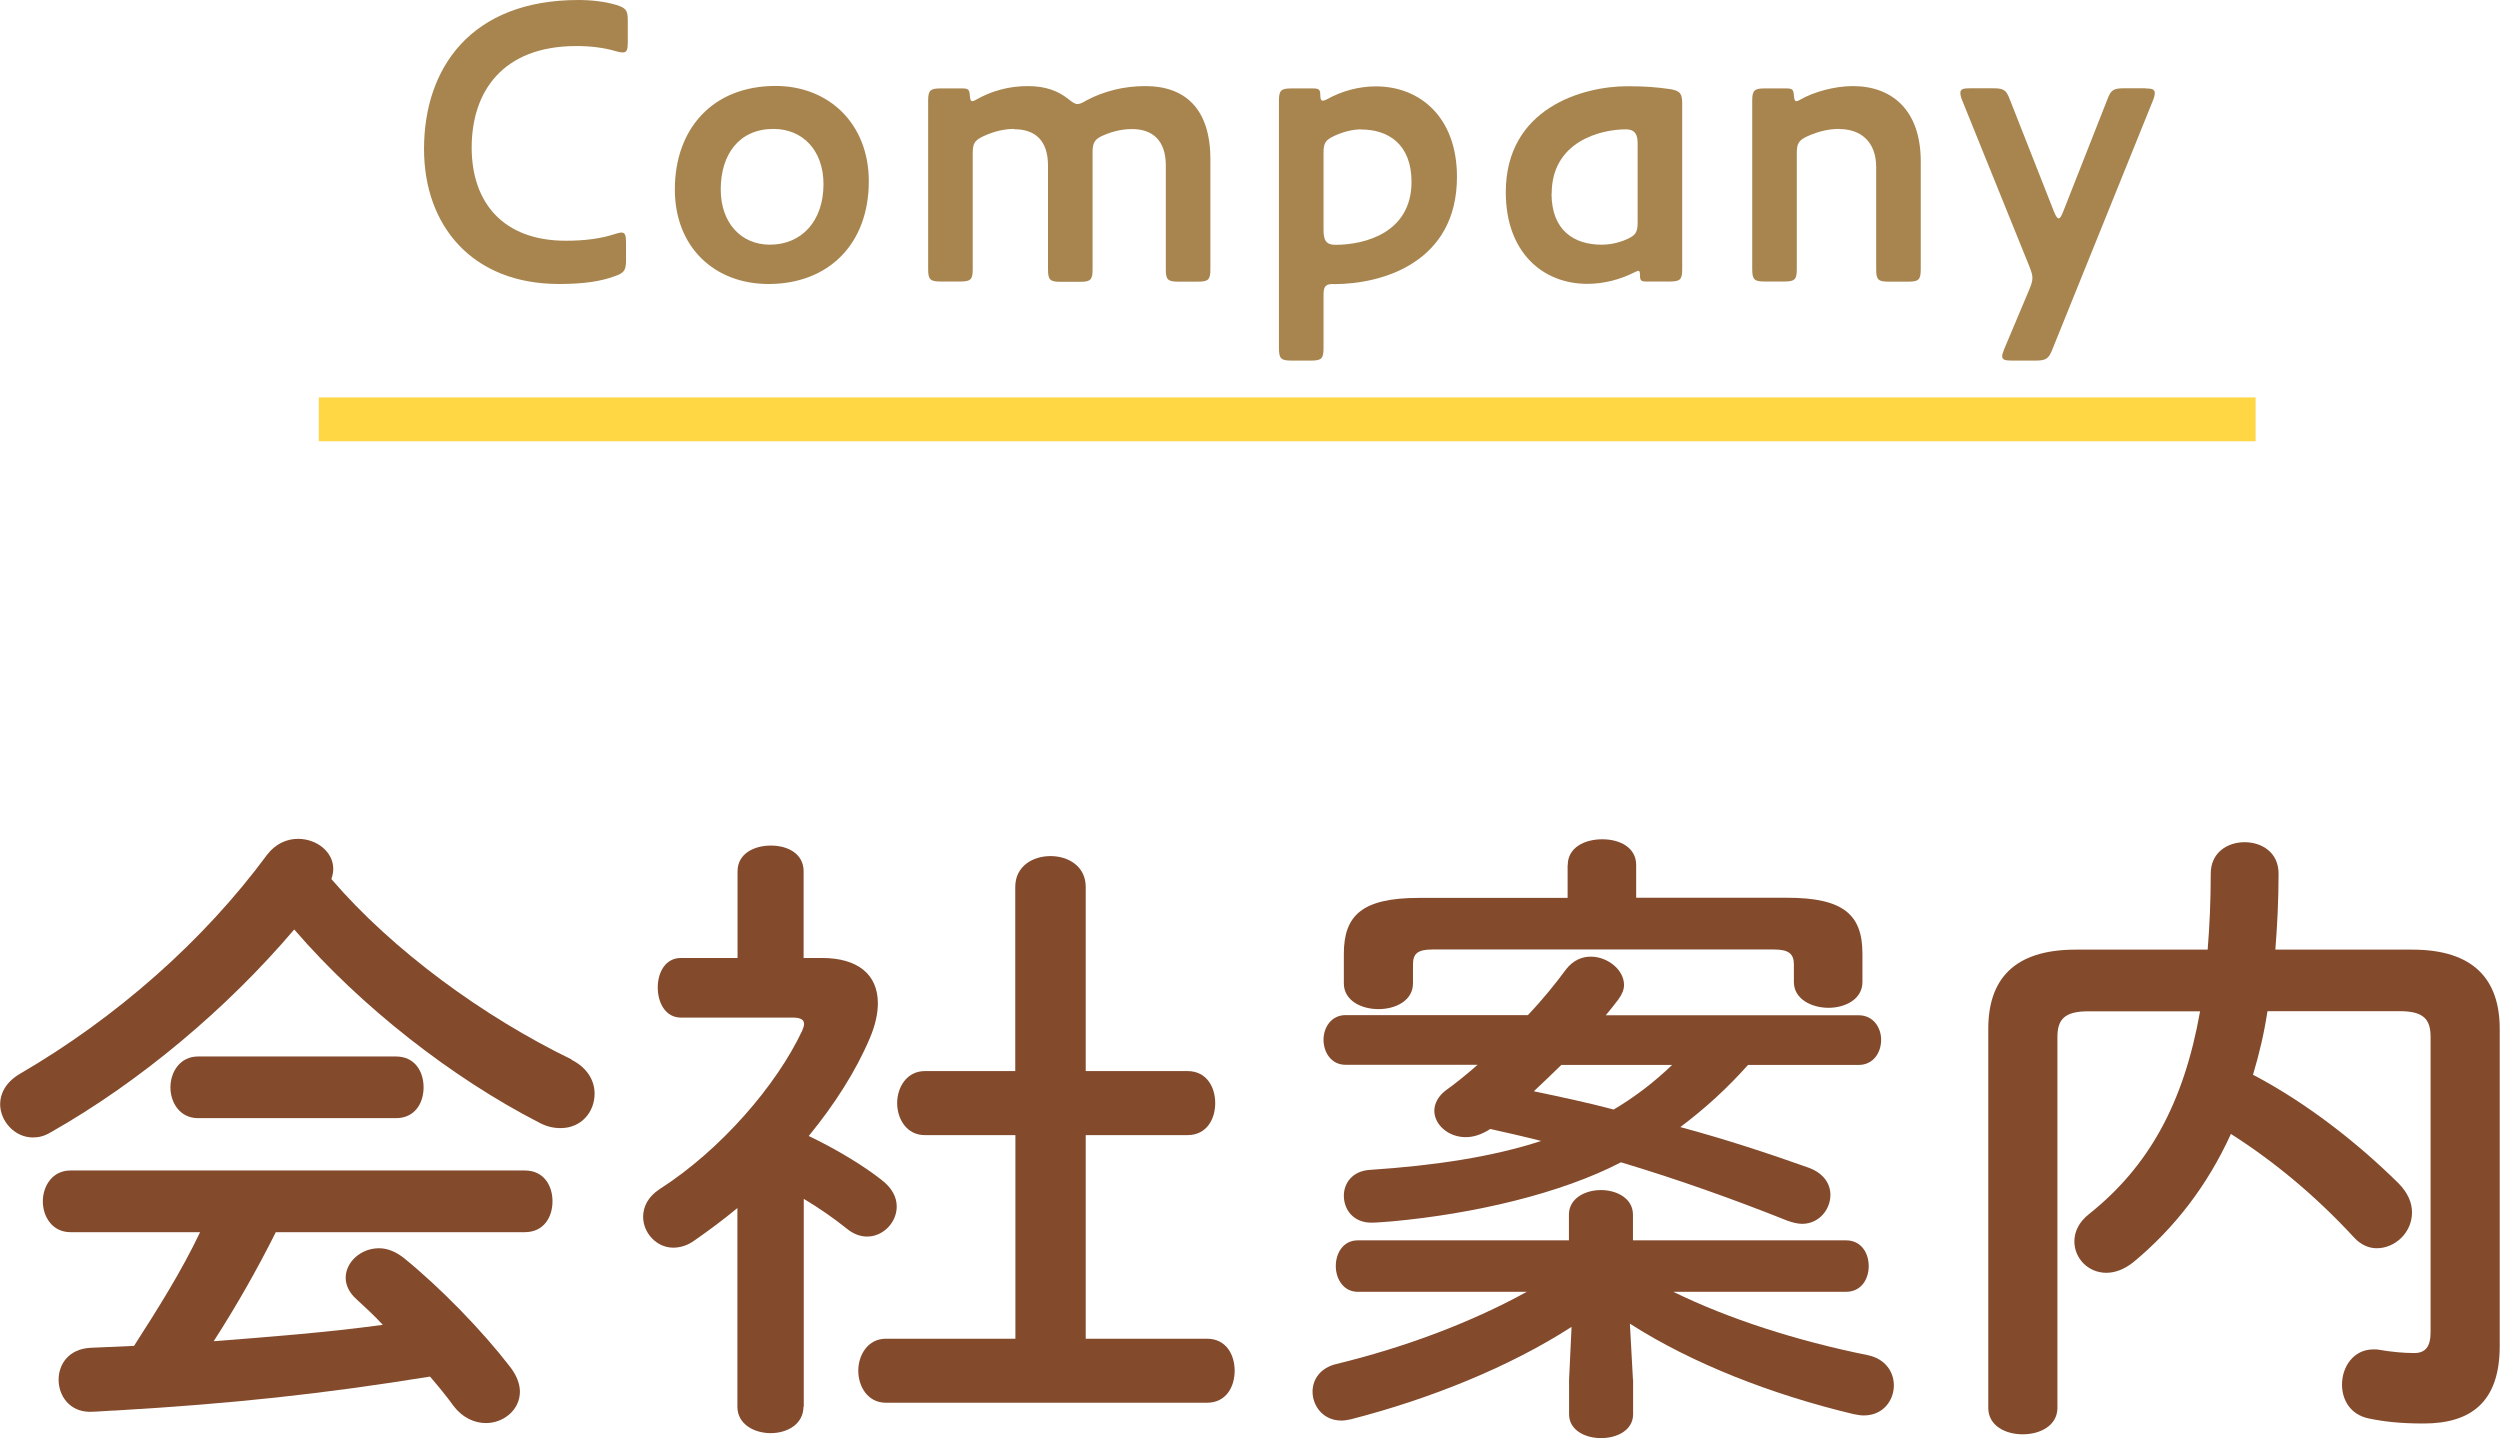
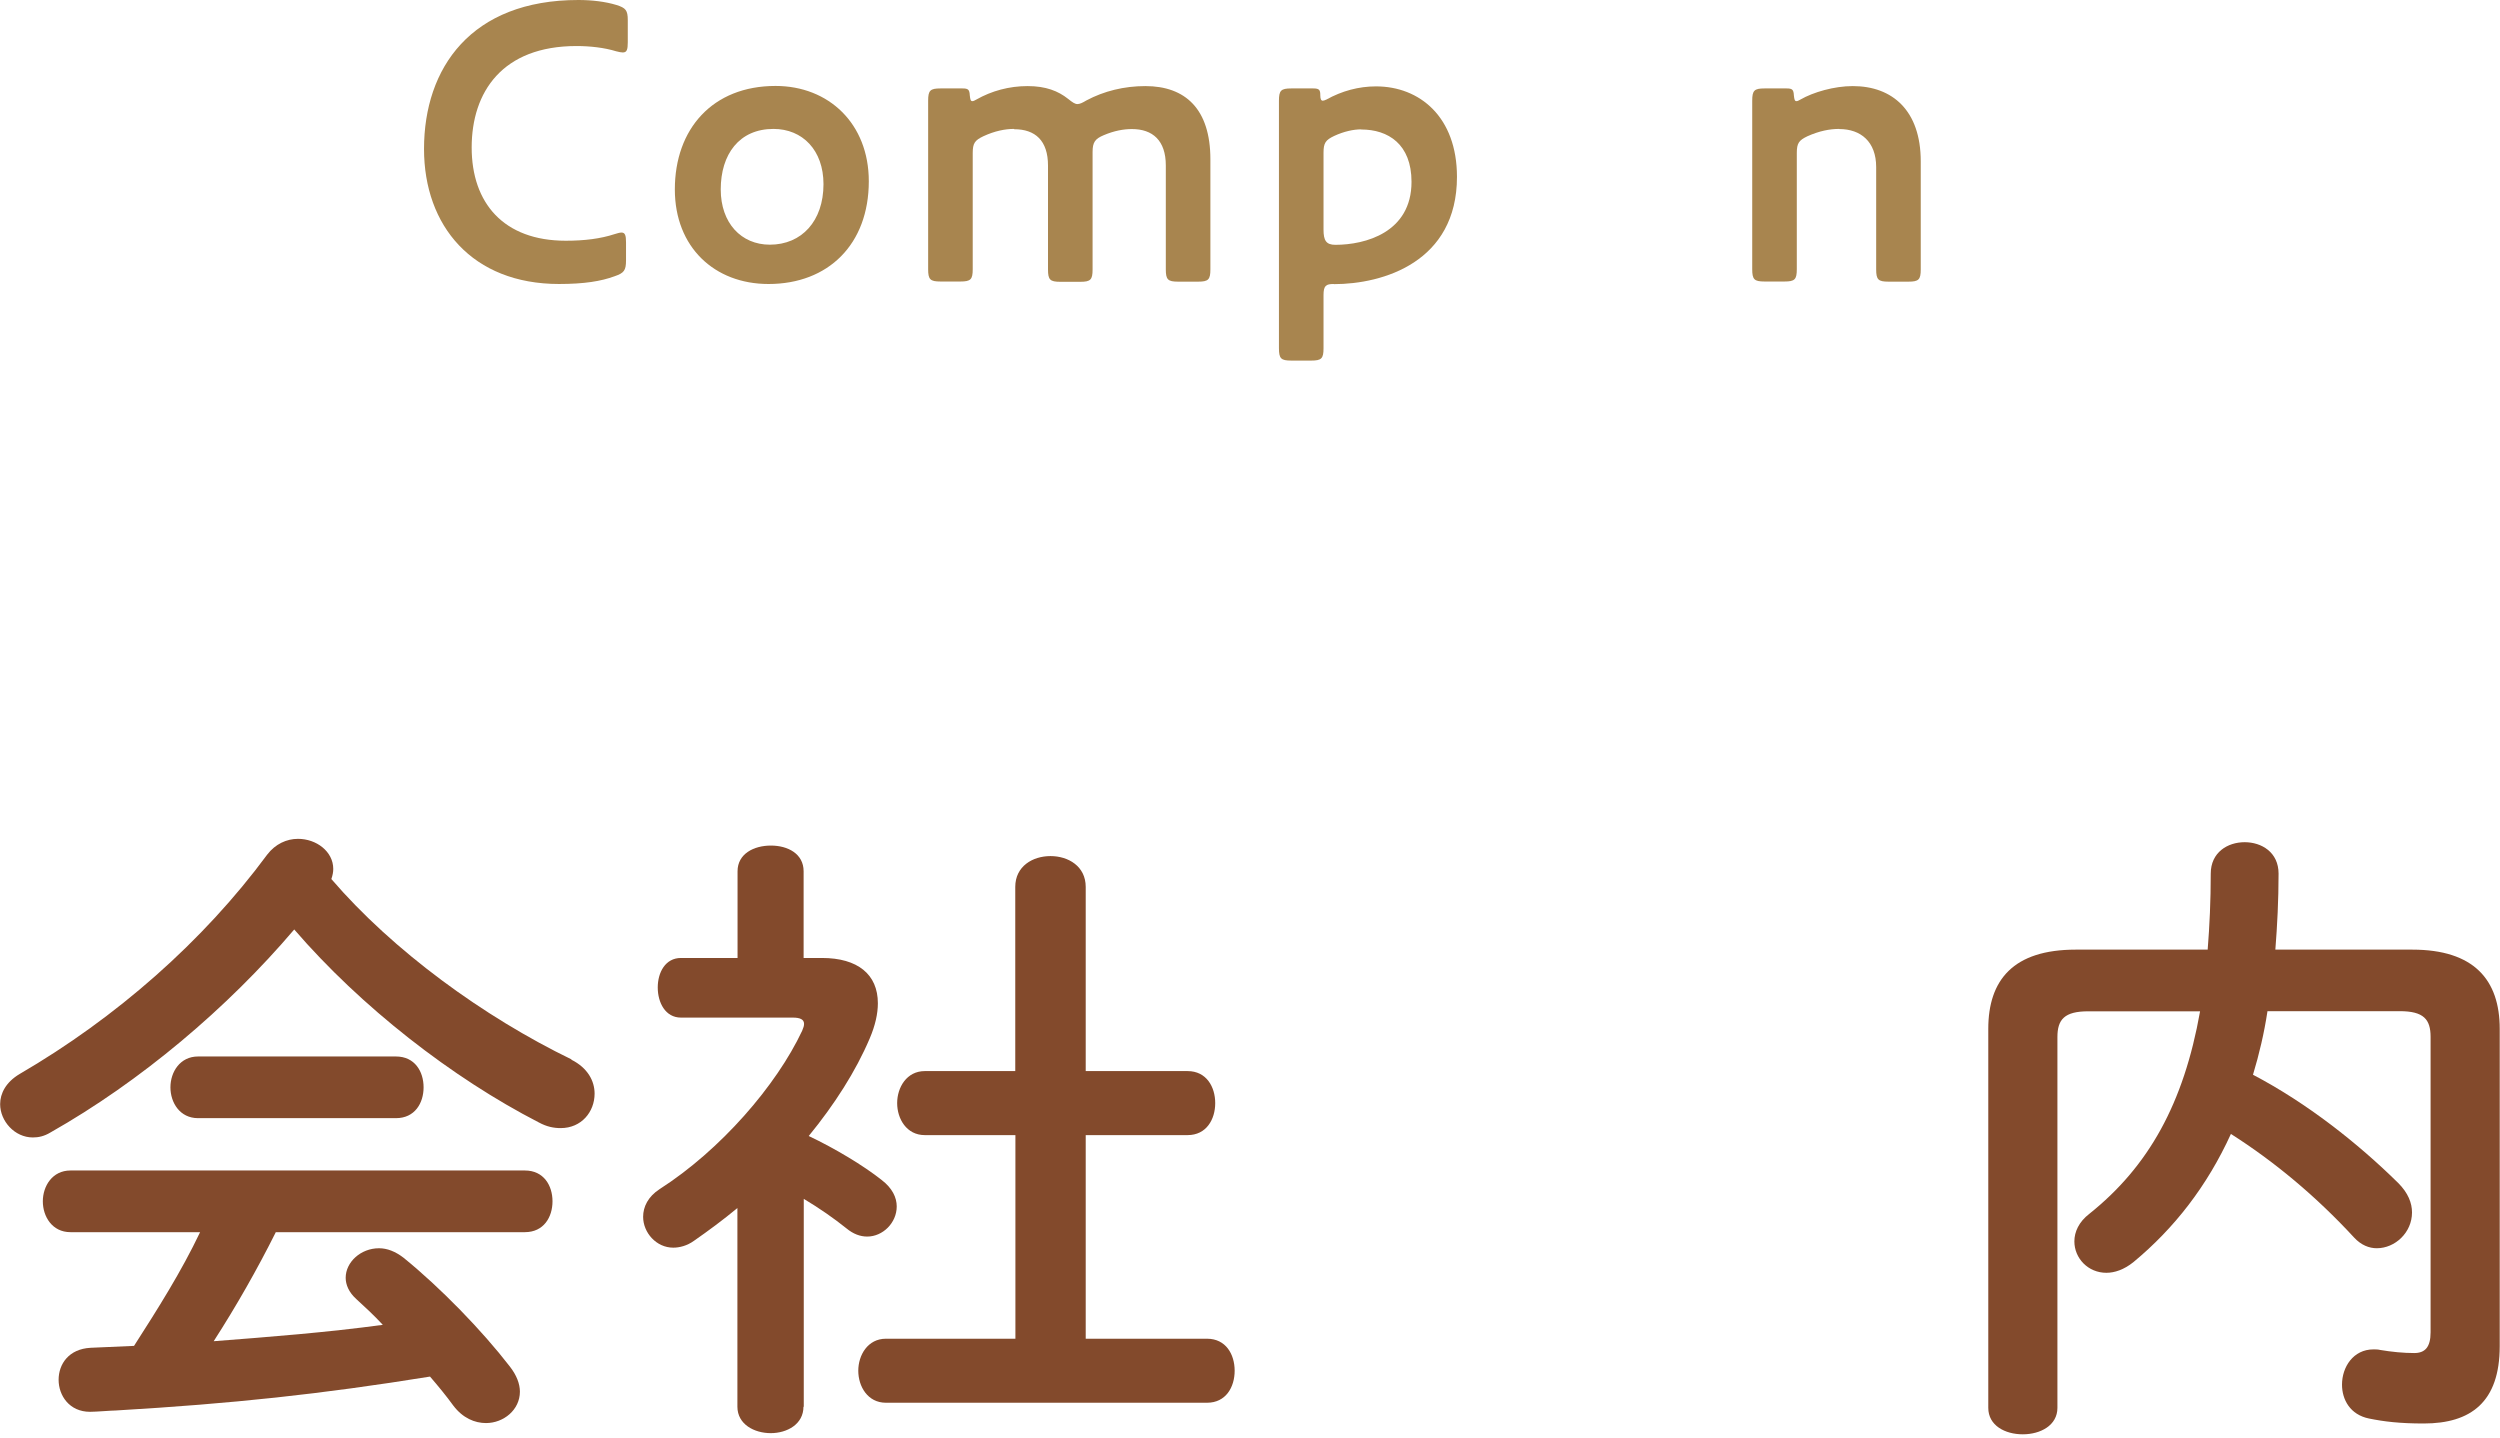
<svg xmlns="http://www.w3.org/2000/svg" id="_レイヤー_2" data-name="レイヤー 2" viewBox="0 0 171.04 98.39">
  <defs>
    <style>
      .cls-1 {
        fill: #834a2c;
      }

      .cls-2 {
        fill: none;
        stroke: #ffd745;
        stroke-miterlimit: 10;
        stroke-width: 3px;
      }

      .cls-3 {
        fill: #a8854f;
      }
    </style>
  </defs>
  <g id="txt">
    <g>
      <g>
        <path class="cls-1" d="m39.09,72.5c1.12.56,1.59,1.46,1.59,2.32,0,1.25-.9,2.36-2.32,2.36-.47,0-.95-.09-1.5-.39-5.93-3.05-12.17-7.91-16.73-13.2-4.56,5.37-10.53,10.41-16.68,13.89-.43.26-.82.34-1.2.34-1.25,0-2.24-1.12-2.24-2.28,0-.73.39-1.5,1.33-2.06,6.58-3.83,12.56-9.07,16.94-15.01.56-.73,1.33-1.08,2.11-1.08,1.25,0,2.41.86,2.41,2.06,0,.21-.04.43-.13.69,4.21,4.9,10.41,9.42,16.43,12.34Zm-20.21,11.78c-1.29,2.58-2.71,5.07-4.26,7.48,3.87-.3,7.74-.6,11.57-1.12-.6-.65-1.25-1.25-1.81-1.76-.52-.47-.73-.99-.73-1.46,0-1.07,1.03-2.02,2.28-2.02.56,0,1.12.22,1.68.65,2.54,2.06,5.38,4.99,7.27,7.44.47.6.69,1.2.69,1.72,0,1.25-1.12,2.15-2.32,2.15-.77,0-1.59-.34-2.24-1.2-.47-.65-1.03-1.33-1.59-1.98-7.44,1.2-13.5,1.85-21.5,2.32-.3,0-1.33.09-1.76.09-1.42,0-2.15-1.12-2.15-2.19s.69-2.11,2.19-2.19l2.97-.13c1.63-2.54,3.23-5.07,4.52-7.78H4.82c-1.25,0-1.89-1.07-1.89-2.11s.65-2.11,1.89-2.11h31.09c1.29,0,1.89,1.03,1.89,2.11s-.6,2.11-1.89,2.11h-17.03Zm8.21-12c1.29,0,1.89,1.03,1.89,2.11s-.6,2.11-1.89,2.11h-13.54c-1.25,0-1.89-1.07-1.89-2.11s.65-2.11,1.89-2.11h13.54Z" />
        <path class="cls-1" d="m54.97,96.24c0,1.2-1.12,1.81-2.24,1.81s-2.28-.6-2.28-1.81v-13.59c-.99.82-1.98,1.55-2.97,2.24-.47.34-.99.47-1.42.47-1.16,0-2.06-1.03-2.06-2.11,0-.69.34-1.38,1.12-1.89,4.17-2.67,8-7.09,9.76-10.84.09-.21.13-.34.13-.47,0-.3-.26-.43-.77-.43h-7.65c-1.07,0-1.59-1.03-1.59-2.06s.52-2.02,1.59-2.02h3.87v-5.93c0-1.2,1.12-1.76,2.28-1.76s2.24.56,2.24,1.76v5.93h1.25c2.45,0,3.83,1.12,3.83,3.1,0,.69-.17,1.5-.56,2.41-.95,2.24-2.41,4.52-4.17,6.67,1.81.86,3.74,2.02,4.99,3.01.73.56,1.03,1.2,1.03,1.81,0,1.12-.95,2.06-2.02,2.06-.47,0-.95-.17-1.42-.56-.86-.69-1.85-1.38-2.92-2.02v14.23Zm14.49-18.58h-6.19c-1.25,0-1.89-1.12-1.89-2.19s.65-2.19,1.89-2.19h6.19v-12.6c0-1.42,1.2-2.11,2.41-2.11s2.41.69,2.41,2.11v12.6h6.97c1.29,0,1.89,1.08,1.89,2.19s-.6,2.19-1.89,2.19h-6.97v13.93h8.3c1.29,0,1.89,1.07,1.89,2.19s-.6,2.19-1.89,2.19h-21.97c-1.25,0-1.89-1.12-1.89-2.19s.65-2.19,1.89-2.19h8.86v-13.93Z" />
-         <path class="cls-1" d="m111.73,94.39v2.37c0,1.07-1.07,1.63-2.19,1.63s-2.19-.56-2.19-1.63v-2.37l.17-3.61c-4.26,2.75-9.72,4.94-15.09,6.32-.21.04-.43.09-.65.09-1.25,0-1.98-.99-1.98-1.98,0-.82.52-1.63,1.63-1.89,4.6-1.12,9.12-2.79,13.03-4.94h-11.57c-.99,0-1.5-.9-1.5-1.76,0-.9.52-1.76,1.5-1.76h14.45v-1.76c0-1.12,1.12-1.68,2.19-1.68s2.19.56,2.19,1.68v1.76h14.58c1.03,0,1.55.86,1.55,1.76s-.52,1.76-1.55,1.76h-11.82c3.78,1.85,8.43,3.35,13.33,4.34,1.2.26,1.76,1.16,1.76,2.06,0,1.03-.73,2.06-2.06,2.06-.21,0-.43-.04-.69-.09-5.59-1.33-11.09-3.48-15.31-6.19l.21,3.83Zm7.87-21.54c-1.42,1.59-2.92,2.97-4.64,4.26,3.05.82,6.06,1.81,8.81,2.79,1.03.39,1.46,1.12,1.46,1.85,0,.99-.77,1.98-1.94,1.98-.3,0-.65-.09-.99-.21-3.66-1.46-7.52-2.84-11.4-4-4.13,2.15-10.1,3.53-15.65,4.04-.52.04-1.12.09-1.42.09-1.25,0-1.89-.9-1.89-1.85,0-.82.56-1.68,1.76-1.76,4.52-.3,8.43-.9,11.74-1.98-1.16-.3-2.32-.56-3.48-.82-.6.39-1.16.56-1.68.56-1.2,0-2.15-.86-2.15-1.81,0-.47.26-.99.77-1.38.73-.52,1.46-1.12,2.19-1.76h-9.03c-.99,0-1.51-.86-1.51-1.72,0-.82.52-1.68,1.51-1.68h12.47c1.03-1.08,1.89-2.15,2.62-3.14.47-.6,1.07-.86,1.68-.86,1.16,0,2.28.9,2.28,1.94,0,.3-.13.64-.39.99-.26.34-.56.73-.86,1.08h17.29c1.03,0,1.55.86,1.55,1.68,0,.86-.52,1.72-1.55,1.72h-7.57Zm-12.34-13.67c0-1.2,1.16-1.76,2.36-1.76s2.32.56,2.32,1.76v2.24h10.32c3.87,0,5.16,1.16,5.16,3.83v1.94c0,1.16-1.16,1.76-2.32,1.76s-2.37-.6-2.37-1.76v-1.2c0-.73-.34-1.03-1.38-1.03h-23.35c-1.03,0-1.33.3-1.33,1.03v1.29c0,1.16-1.16,1.76-2.36,1.76s-2.37-.6-2.37-1.76v-2.02c0-2.67,1.29-3.83,5.16-3.83h10.15v-2.24Zm-.43,13.67c-.65.64-1.25,1.2-1.89,1.81,1.85.39,3.66.77,5.46,1.25,1.46-.86,2.79-1.89,4-3.05h-7.57Z" />
        <path class="cls-1" d="m155.13,69.19c-.22,1.46-.56,2.92-.99,4.34,3.7,1.94,7.18,4.69,9.93,7.4.69.69.95,1.38.95,2.02,0,1.38-1.16,2.45-2.41,2.45-.52,0-1.07-.21-1.55-.73-2.62-2.84-5.46-5.2-8.43-7.09-1.63,3.57-3.87,6.45-6.67,8.77-.65.52-1.29.73-1.85.73-1.25,0-2.19-.99-2.19-2.15,0-.64.3-1.33,1.03-1.89,4.04-3.23,6.45-7.53,7.57-13.85h-7.65c-1.63,0-2.11.56-2.11,1.76v25.37c0,1.2-1.16,1.81-2.37,1.81s-2.36-.6-2.36-1.81v-25.93c0-3.35,1.72-5.42,5.98-5.42h9.03c.13-1.63.21-3.35.21-5.2,0-1.46,1.16-2.15,2.32-2.15s2.32.69,2.32,2.15c0,1.81-.09,3.57-.22,5.2h9.37c4.21,0,5.98,2.06,5.98,5.42v21.71c0,3.83-1.98,5.29-5.2,5.29-1.63,0-2.71-.13-3.74-.34-1.29-.26-1.85-1.29-1.85-2.32,0-1.2.77-2.41,2.15-2.41.17,0,.3,0,.47.04.77.13,1.59.21,2.32.21s1.12-.39,1.12-1.42v-20.21c0-1.2-.47-1.76-2.11-1.76h-9.07Z" />
      </g>
      <g>
        <g>
          <path class="cls-3" d="m38.25,19.43c-5.94,0-9.24-3.98-9.24-9.24,0-5.54,3.22-10.19,10.56-10.19.92,0,1.85.11,2.6.34.64.2.78.36.78,1.04v1.51c0,.5-.06.7-.34.7-.11,0-.25-.03-.45-.08-.81-.25-1.79-.36-2.72-.36-5.07,0-7.17,3.14-7.17,6.94s2.18,6.38,6.44,6.38c1.29,0,2.38-.14,3.33-.45.2-.06.36-.11.48-.11.25,0,.31.2.31.67v1.23c0,.7-.14.87-.78,1.09-.92.34-2.07.53-3.81.53Z" />
          <path class="cls-3" d="m46.17,12.96c0-4.14,2.58-7.08,6.89-7.08,3.64,0,6.38,2.58,6.38,6.52,0,4.31-2.77,7.03-6.86,7.03-3.7,0-6.41-2.52-6.41-6.47Zm3.14,0c0,2.3,1.4,3.78,3.36,3.78,2.18,0,3.67-1.62,3.67-4.14,0-2.32-1.43-3.78-3.42-3.78-2.35,0-3.61,1.74-3.61,4.14Z" />
          <path class="cls-3" d="m69.38,8.82c-.62,0-1.32.14-2.1.5-.59.28-.73.48-.73,1.15v7.95c0,.7-.14.84-.84.84h-1.37c-.7,0-.84-.14-.84-.84V6.89c0-.7.14-.84.84-.84h1.51c.39,0,.48.08.5.48.03.28.06.39.17.39.08,0,.14-.03.28-.11,1.04-.59,2.24-.92,3.5-.92s2.1.34,2.77.87c.31.25.48.36.64.36s.34-.08.62-.25c1.2-.64,2.58-.98,4.03-.98,2.74,0,4.45,1.57,4.45,5.01v7.53c0,.7-.14.84-.84.84h-1.37c-.7,0-.84-.14-.84-.84v-7.11c0-1.71-.9-2.49-2.32-2.49-.56,0-1.2.11-1.93.42-.59.25-.76.48-.76,1.15v8.04c0,.7-.14.84-.84.84h-1.37c-.7,0-.84-.14-.84-.84v-7.11c0-1.71-.87-2.49-2.32-2.49Z" />
          <path class="cls-3" d="m91.25,19.43c-.53,0-.7.11-.7.76v3.64c0,.7-.14.84-.84.84h-1.37c-.7,0-.84-.14-.84-.84V6.89c0-.7.14-.84.84-.84h1.51c.42,0,.48.11.48.48,0,.25.06.36.17.36.06,0,.14-.03.25-.08,1.06-.59,2.21-.9,3.39-.9,3,0,5.54,2.1,5.54,6.19,0,5.82-5.04,7.34-8.43,7.34Zm1.88-10.58c-.53,0-1.18.14-1.85.45-.59.28-.73.48-.73,1.15v5.26c0,.73.17,1.04.81,1.04,2.04,0,5.21-.84,5.21-4.31,0-2.58-1.6-3.58-3.44-3.58Z" />
-           <path class="cls-3" d="m112.62,19.26c-.34,0-.42-.06-.42-.45,0-.2-.03-.28-.11-.28-.06,0-.11.03-.22.08-1.04.53-2.16.81-3.28.81-3.02,0-5.57-2.13-5.57-6.27,0-5.77,5.29-7.25,8.32-7.25,1.18,0,1.99.06,2.94.2.67.11.81.31.81.98v11.34c0,.7-.14.84-.84.84h-1.62Zm-6.47-6.02c0,2.55,1.57,3.5,3.42,3.5.56,0,1.12-.11,1.71-.36.62-.28.76-.48.76-1.15v-5.4c0-.53-.11-.98-.81-.98-1.74,0-5.07.84-5.07,4.4Z" />
          <path class="cls-3" d="m125.84,8.82c-.67,0-1.37.14-2.18.5-.59.28-.73.48-.73,1.15v7.95c0,.7-.14.84-.84.84h-1.37c-.7,0-.84-.14-.84-.84V6.89c0-.7.14-.84.84-.84h1.51c.39,0,.48.08.5.48.03.28.06.39.17.39.08,0,.14-.03.28-.11.87-.5,2.3-.92,3.58-.92,2.72,0,4.65,1.68,4.65,5.15v7.39c0,.7-.14.84-.84.84h-1.37c-.7,0-.84-.14-.84-.84v-7c0-1.74-1.06-2.6-2.52-2.6Z" />
-           <path class="cls-3" d="m146.78,6.05c.45,0,.64.06.64.31,0,.11-.03.28-.11.48l-6.89,17.05c-.25.64-.42.78-1.15.78h-1.65c-.45,0-.64-.06-.64-.31,0-.11.06-.25.14-.48l1.71-4.06c.14-.34.22-.56.22-.81,0-.22-.08-.45-.2-.76l-4.62-11.42c-.08-.2-.11-.36-.11-.48,0-.25.2-.31.64-.31h1.6c.73,0,.9.11,1.15.78l3.02,7.67c.11.28.22.45.31.45.11,0,.2-.17.31-.45l3.02-7.67c.25-.67.42-.78,1.15-.78h1.46Z" />
        </g>
-         <line class="cls-2" x1="21.81" y1="28.69" x2="154.32" y2="28.69" />
      </g>
    </g>
  </g>
</svg>